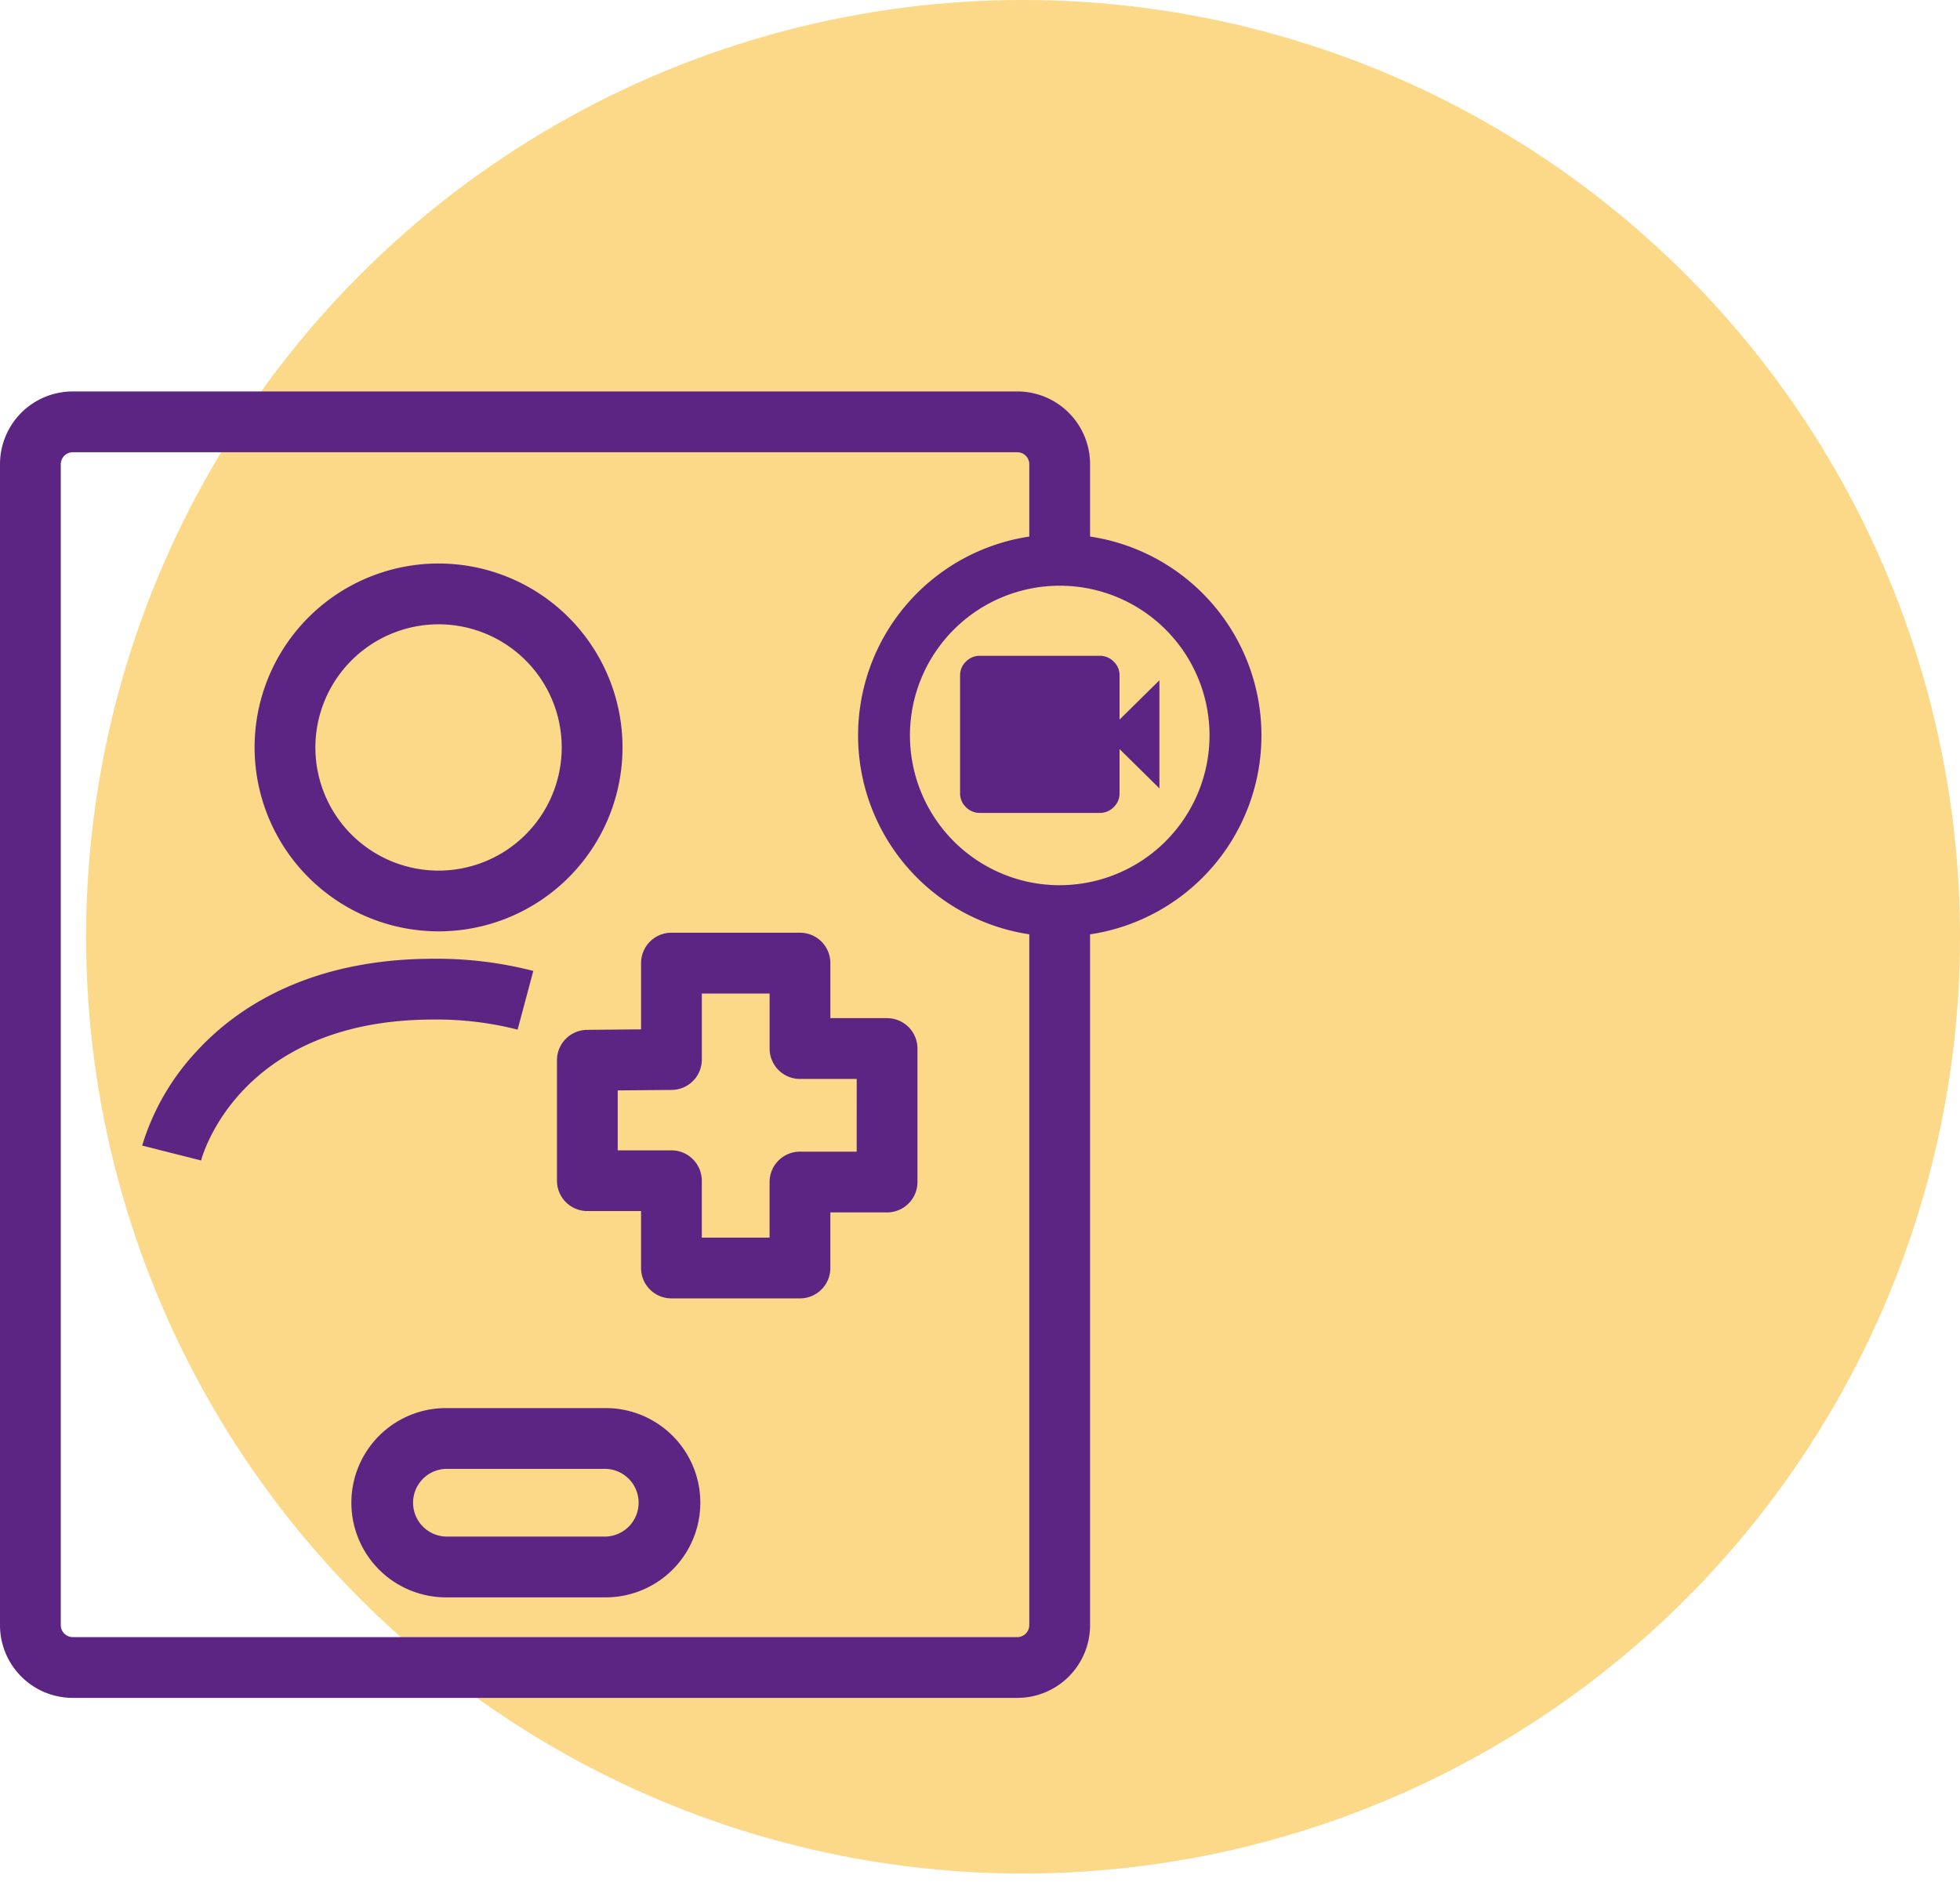
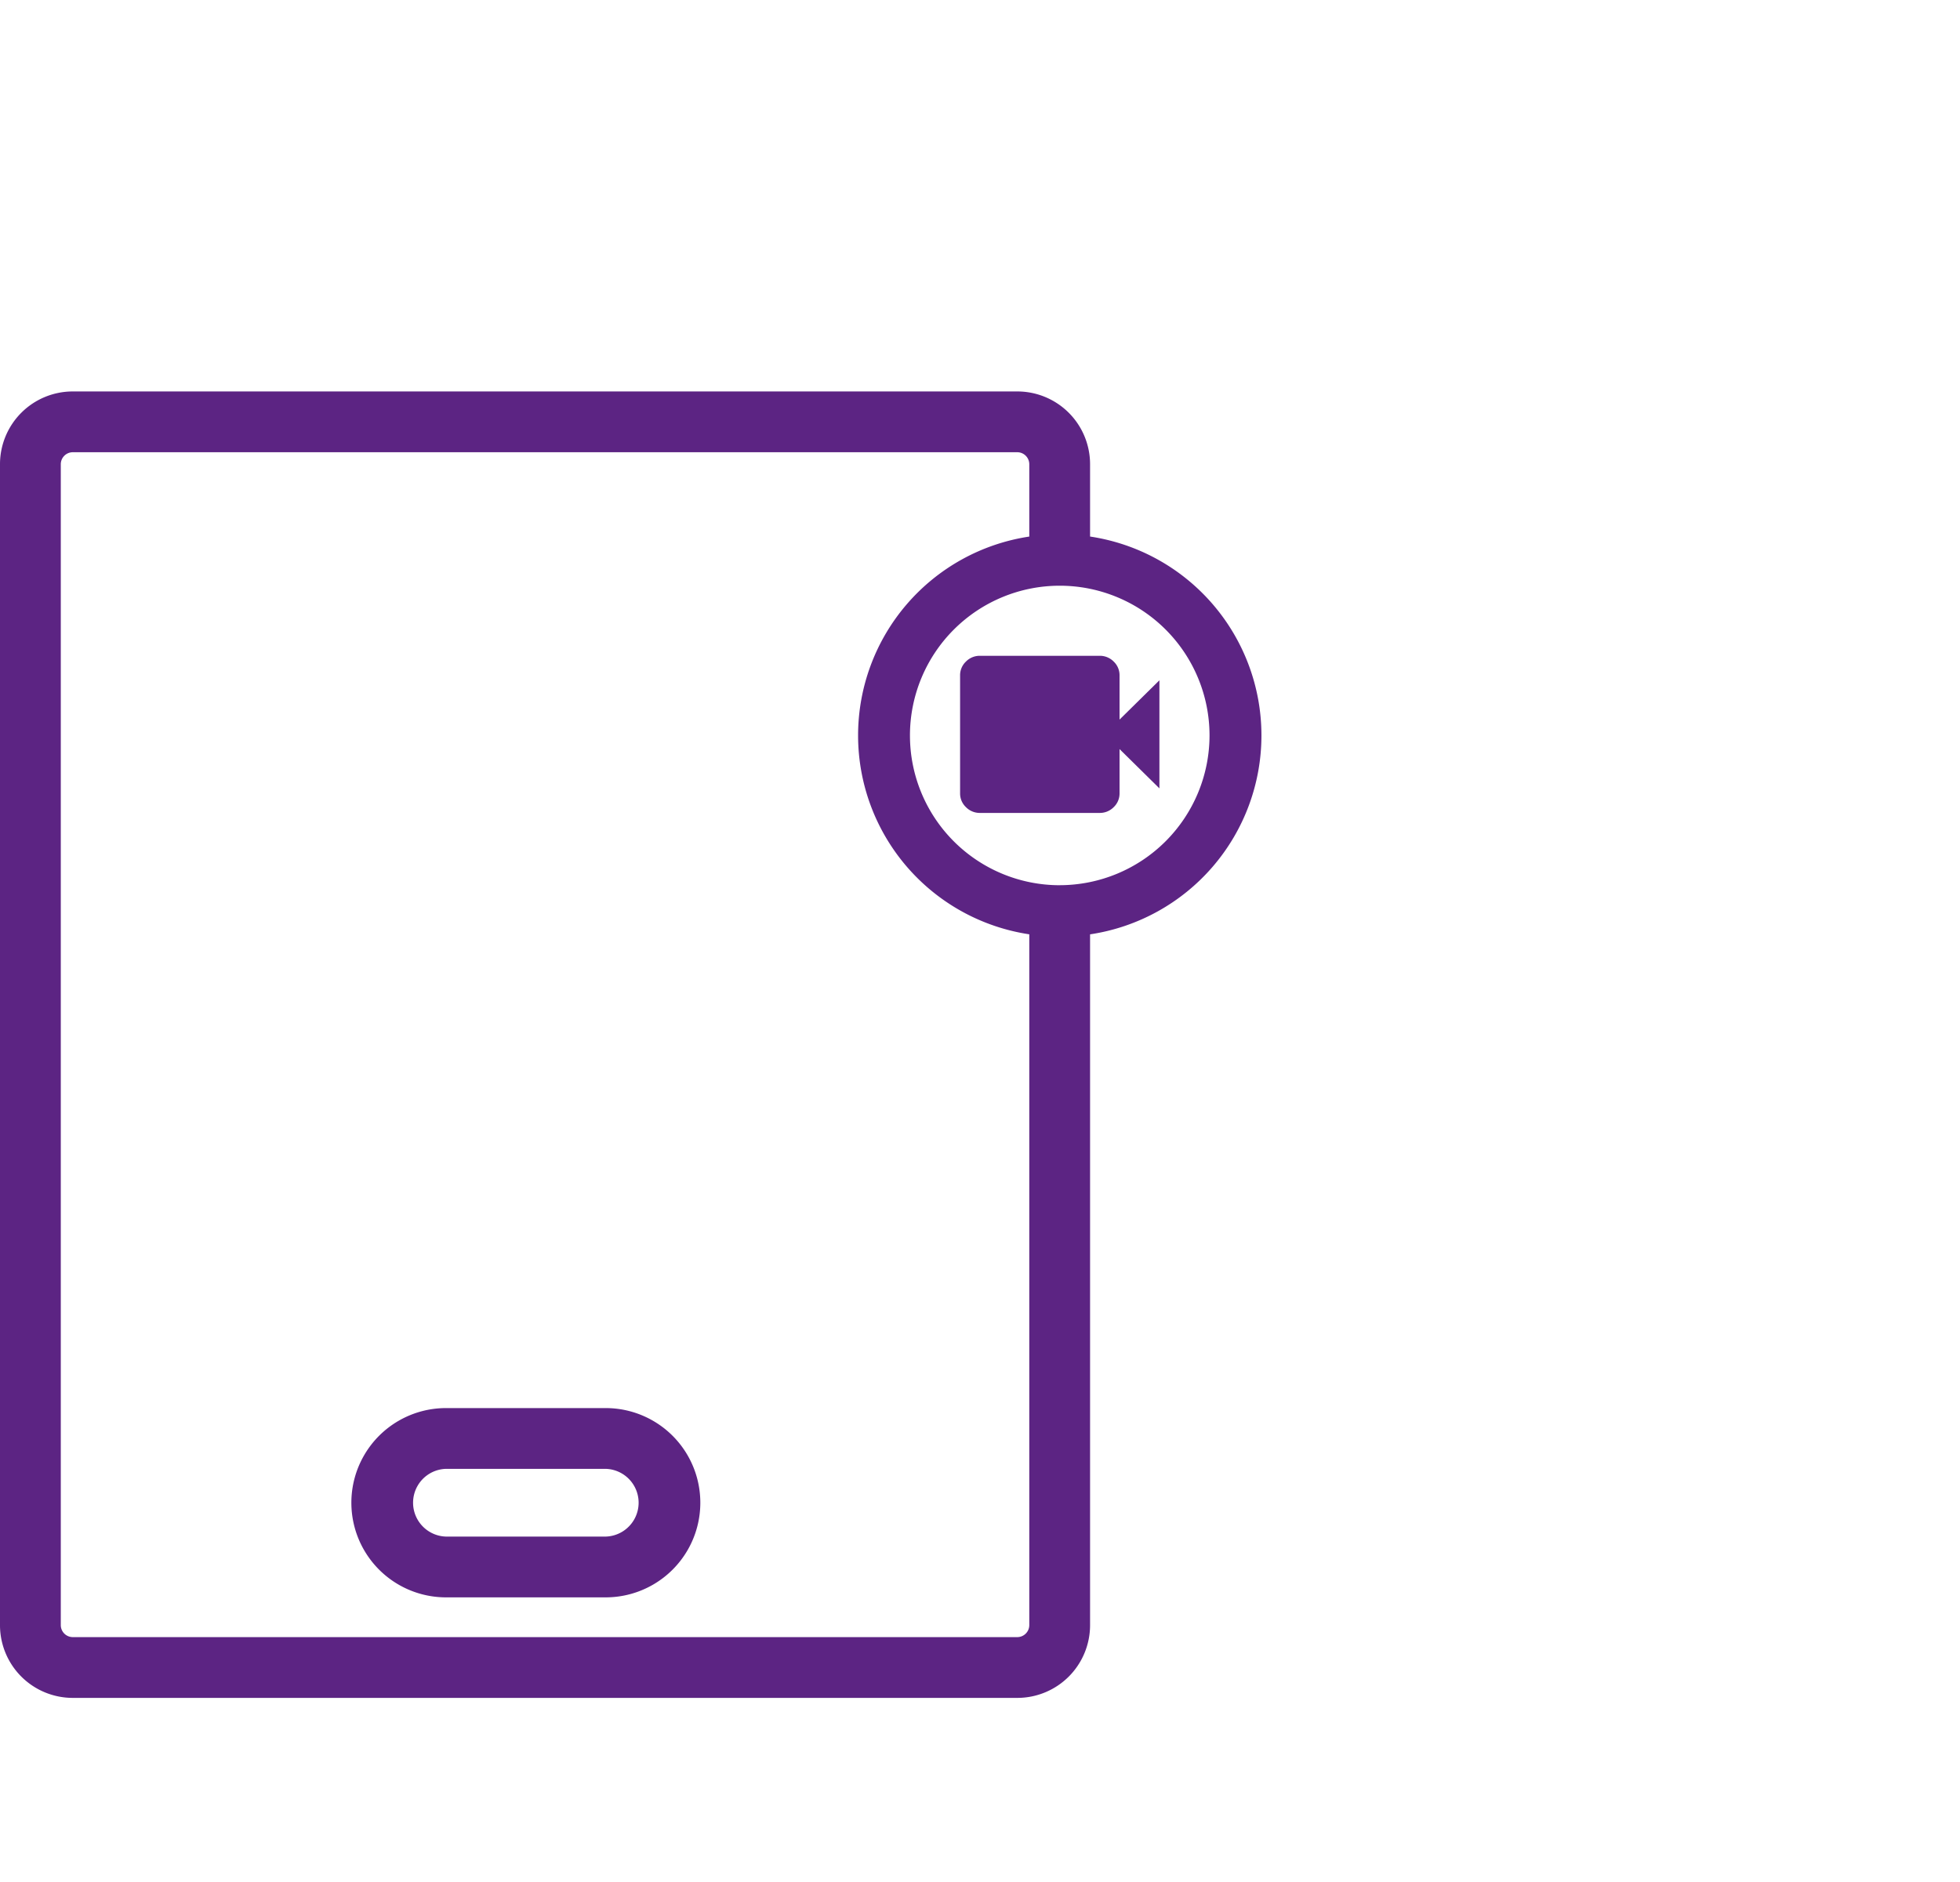
<svg xmlns="http://www.w3.org/2000/svg" width="76" height="73" viewBox="0 0 76 73">
  <defs>
    <clipPath id="clip-path">
      <rect id="Rechteck_87274" data-name="Rechteck 87274" width="48.896" height="50.668" fill="#5c2483" />
    </clipPath>
  </defs>
  <g id="icon-73-LG_Online-Arzt" transform="translate(-2243 -523)">
    <rect id="Rechteck_87275" data-name="Rechteck 87275" width="76" height="73" transform="translate(2243 523)" fill="#fff" opacity="0" />
-     <circle id="Ellipse_92" data-name="Ellipse 92" cx="36.331" cy="36.331" r="36.331" transform="translate(2246.339 523)" fill="#fbd989" />
    <g id="Gruppe_144898" data-name="Gruppe 144898" transform="translate(2243 538.182)">
      <g id="Gruppe_144894" data-name="Gruppe 144894" clip-path="url(#clip-path)">
-         <path id="Pfad_2839" data-name="Pfad 2839" d="M131.927,119.108h-2.2v-2.134a1.178,1.178,0,0,0-1.178-1.178h-4.984a1.178,1.178,0,0,0-1.178,1.178v2.57l-2.093.019a1.178,1.178,0,0,0-1.168,1.178v4.672a1.178,1.178,0,0,0,1.178,1.178h2.082V128.8a1.178,1.178,0,0,0,1.178,1.178h4.984a1.178,1.178,0,0,0,1.178-1.178v-2.157h2.2a1.178,1.178,0,0,0,1.178-1.178v-5.177a1.178,1.178,0,0,0-1.178-1.178m-1.178,5.177h-2.2a1.178,1.178,0,0,0-1.178,1.178v2.157h-2.628v-2.207a1.178,1.178,0,0,0-1.178-1.178h-2.082v-2.325l2.093-.019a1.178,1.178,0,0,0,1.168-1.178v-2.56h2.628v2.134a1.178,1.178,0,0,0,1.178,1.178h2.2Z" transform="translate(-97.529 -94.804)" fill="#5c2483" />
-         <path id="Pfad_2840" data-name="Pfad 2840" d="M44.966,124.12l.609-2.277a14.979,14.979,0,0,0-3.861-.472c-4.856,0-7.663,1.933-9.162,3.554a9.307,9.307,0,0,0-2.143,3.691l2.284.578c.059-.223,1.527-5.466,9.021-5.466a12.622,12.622,0,0,1,3.252.392" transform="translate(-24.896 -99.369)" fill="#5c2483" />
-         <path id="Pfad_2841" data-name="Pfad 2841" d="M61.591,51.083a7.133,7.133,0,1,0-7.133-7.132,7.141,7.141,0,0,0,7.133,7.132m0-11.908a4.776,4.776,0,1,1-4.776,4.776,4.781,4.781,0,0,1,4.776-4.776" transform="translate(-44.586 -30.144)" fill="#5c2483" />
        <path id="Pfad_2842" data-name="Pfad 2842" d="M42.268,5.627V2.818A2.821,2.821,0,0,0,39.45,0H2.818A2.821,2.821,0,0,0,0,2.818V47.85a2.821,2.821,0,0,0,2.818,2.818H39.45a2.821,2.821,0,0,0,2.818-2.818V21.055a7.8,7.8,0,0,0,0-15.428M39.911,47.85a.467.467,0,0,1-.461.461H2.818a.467.467,0,0,1-.461-.461V2.818a.467.467,0,0,1,.461-.461H39.45a.467.467,0,0,1,.461.461v2.81a7.8,7.8,0,0,0,0,15.426Zm1.182-28.7A5.808,5.808,0,1,1,46.9,13.341a5.815,5.815,0,0,1-5.809,5.808" transform="translate(0 0)" fill="#5c2483" />
        <path id="Pfad_2843" data-name="Pfad 2843" d="M211.547,57.3a.729.729,0,0,0-.227-.538.75.75,0,0,0-.546-.224h-4.637a.749.749,0,0,0-.546.224.729.729,0,0,0-.227.538V61.87a.729.729,0,0,0,.227.538.75.75,0,0,0,.546.224h4.637a.75.75,0,0,0,.546-.224.729.729,0,0,0,.227-.538V60.156l1.546,1.524V57.488l-1.546,1.524Z" transform="translate(-168.136 -46.286)" fill="#5c2483" />
        <path id="Pfad_2844" data-name="Pfad 2844" d="M85.021,217.5h-6.19a3.67,3.67,0,0,0,0,7.341h6.19a3.67,3.67,0,0,0,0-7.341m0,4.984h-6.19a1.314,1.314,0,0,1,0-2.627h6.19a1.314,1.314,0,0,1,0,2.627" transform="translate(-61.536 -178.072)" fill="#5c2483" />
      </g>
    </g>
  </g>
</svg>